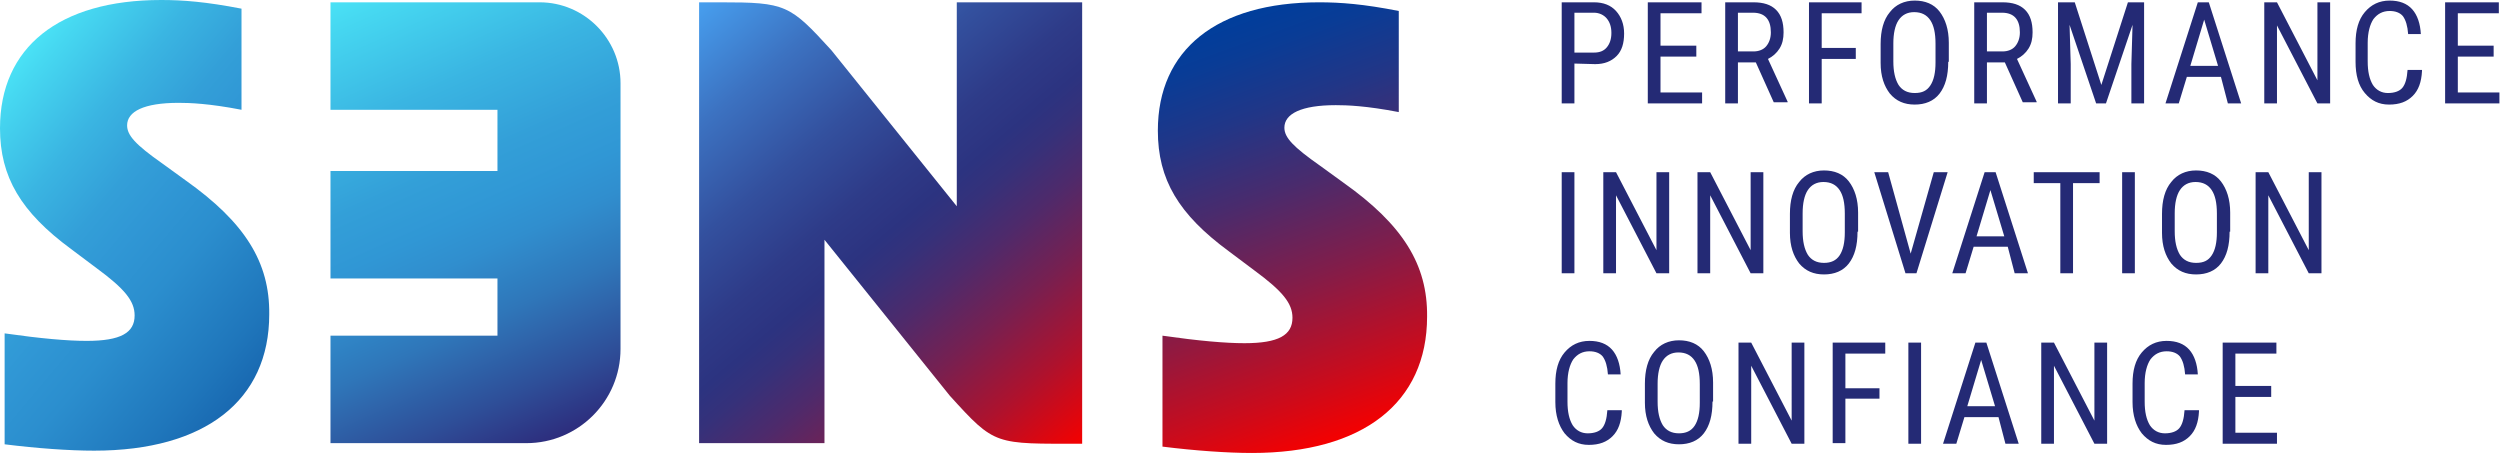
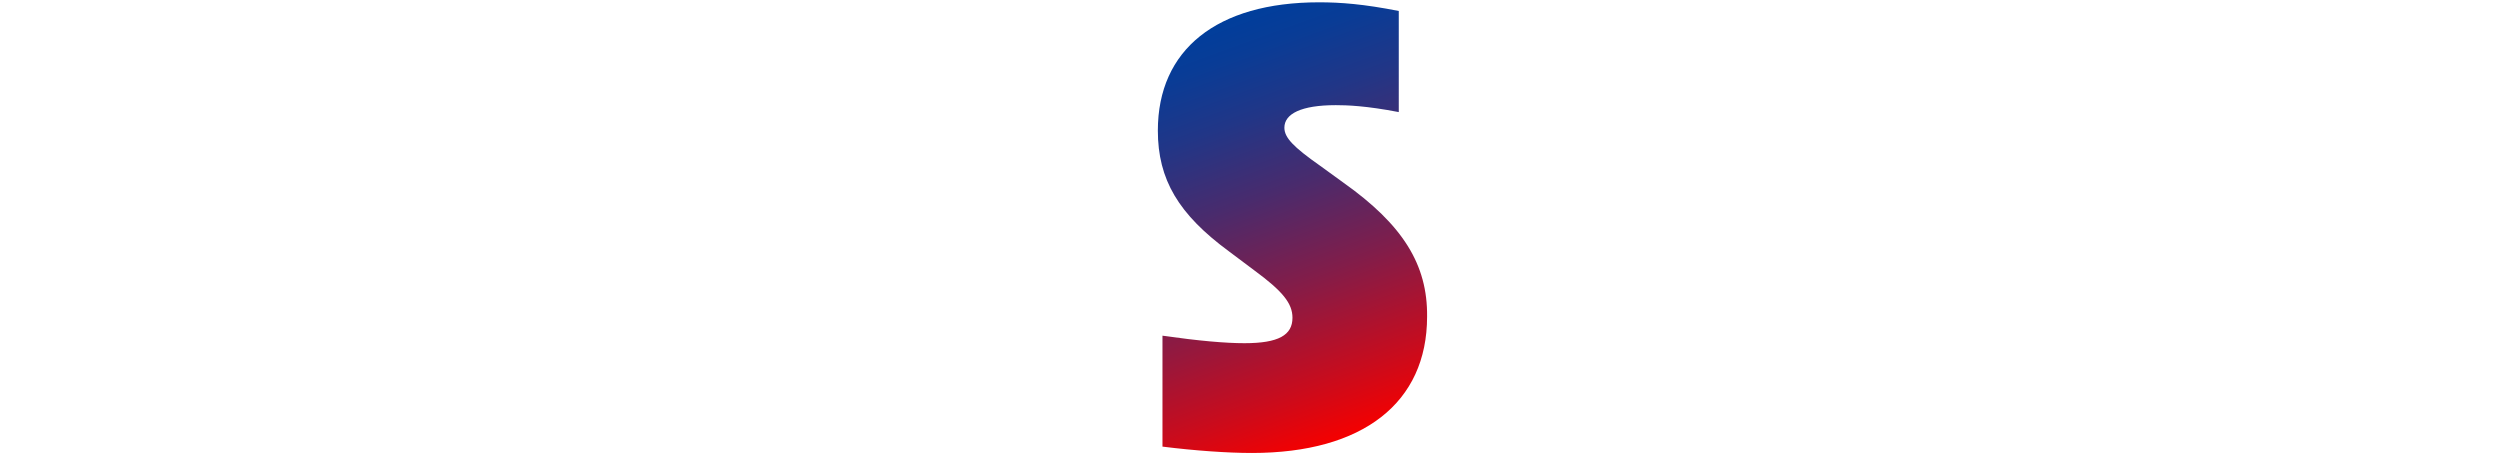
<svg xmlns="http://www.w3.org/2000/svg" version="1.1" id="Layer_1" x="0px" y="0px" viewBox="0 0 432.7 78.4" style="enable-background:new 0 0 432.7 78.4;" xml:space="preserve">
  <style type="text/css">
	.st0{fill:url(#SVGID_1_);}
	.st1{fill:url(#SVGID_00000182517825015009078640000008688383797474225044_);}
	.st2{fill:url(#SVGID_00000083076913623100045980000001271637817935628454_);}
	.st3{fill:url(#SVGID_00000129180910977708604490000013821197917351129262_);}
	.st4{fill:#242A75;}
</style>
  <linearGradient id="SVGID_1_" gradientUnits="userSpaceOnUse" x1="-3.626" y1="18.285" x2="47.882" y2="61.505">
    <stop offset="0" style="stop-color:#4AE2F6" />
    <stop offset="5.068177e-02" style="stop-color:#46D8F1" />
    <stop offset="0.247" style="stop-color:#3AB5E2" />
    <stop offset="0.408" style="stop-color:#339FD8" />
    <stop offset="0.512" style="stop-color:#3097D5" />
    <stop offset="0.658" style="stop-color:#2B8ECE" />
    <stop offset="0.897" style="stop-color:#1F76BB" />
    <stop offset="1" style="stop-color:#1969B1" />
  </linearGradient>
-   <path class="st0" d="M32.1,31.2l-4-2.9C23.4,25,22,23.4,22,21.7c0-2.4,2.9-3.9,8.9-3.9c1.9,0,5.2,0.1,10.9,1.2V1.5  C35.6,0.3,31.6,0,27.9,0C10.2,0,0,8.2,0,22.2c0,8.4,3.6,14.5,12.3,20.9l4.4,3.3c4.9,3.6,6.6,5.7,6.6,8.2c0,3-2.4,4.4-8.3,4.4  c-3.3,0-7.9-0.4-14.2-1.3v19.2C6.4,77.6,12,78,16.3,78c19.2,0,30.3-8.7,30.3-23.6C46.7,45.4,42.4,38.5,32.1,31.2z" />
  <linearGradient id="SVGID_00000153699689022407915890000005316797717308459655_" gradientUnits="userSpaceOnUse" x1="61.921" y1="-1.702" x2="96.455" y2="75.862">
    <stop offset="0" style="stop-color:#4AE2F6" />
    <stop offset="5.068177e-02" style="stop-color:#46D8F1" />
    <stop offset="0.247" style="stop-color:#3AB5E2" />
    <stop offset="0.408" style="stop-color:#339FD8" />
    <stop offset="0.512" style="stop-color:#3097D5" />
    <stop offset="0.591" style="stop-color:#308ECE" />
    <stop offset="0.721" style="stop-color:#2F76B9" />
    <stop offset="0.883" style="stop-color:#2E4E98" />
    <stop offset="1" style="stop-color:#2D2D7D" />
  </linearGradient>
-   <path style="fill:url(#SVGID_00000153699689022407915890000005316797717308459655_);" d="M93.4,0.4H57.2V19h28.9v10.6H57.2v18.6  h28.9v9.9H57.2v18.6h33.9c9,0,16.3-7.3,16.3-16.3v-46C107.4,6.7,101.1,0.4,93.4,0.4z" />
  <linearGradient id="SVGID_00000150097827925476226640000013858587433579034497_" gradientUnits="userSpaceOnUse" x1="208.902" y1="4.575" x2="234.564" y2="75.082">
    <stop offset="0" style="stop-color:#003E9C" />
    <stop offset="8.742613e-02" style="stop-color:#093C96" />
    <stop offset="0.23" style="stop-color:#213687" />
    <stop offset="0.411" style="stop-color:#492B6D" />
    <stop offset="0.622" style="stop-color:#811D4A" />
    <stop offset="0.856" style="stop-color:#C70C1E" />
    <stop offset="1" style="stop-color:#F50000" />
  </linearGradient>
  <path style="fill:url(#SVGID_00000150097827925476226640000013858587433579034497_);" d="M232.5,31.6l-4-2.9  c-4.7-3.3-6.2-4.9-6.2-6.6c0-2.4,2.9-3.9,8.9-3.9c1.9,0,5.2,0.1,10.9,1.2V1.9C236,0.7,232,0.4,228.3,0.4c-17.7,0-27.9,8.2-27.9,22.2  c0,8.5,3.6,14.5,12.3,20.9l4.4,3.3c4.9,3.6,6.6,5.7,6.6,8.2c0,3-2.4,4.4-8.3,4.4c-3.3,0-7.9-0.4-14.2-1.3v19.2  c5.6,0.7,11.2,1.1,15.5,1.1c19.2,0,30.3-8.7,30.3-23.6C247.1,45.8,242.8,38.9,232.5,31.6z" />
  <linearGradient id="SVGID_00000164513033523903796740000006797328529970543265_" gradientUnits="userSpaceOnUse" x1="121.668" y1="-0.161" x2="186.681" y2="77.319">
    <stop offset="0" style="stop-color:#479FEF" />
    <stop offset="0.162" style="stop-color:#3C72C1" />
    <stop offset="0.311" style="stop-color:#33509E" />
    <stop offset="0.433" style="stop-color:#2E3B88" />
    <stop offset="0.512" style="stop-color:#2C3380" />
    <stop offset="0.561" style="stop-color:#35317A" />
    <stop offset="0.642" style="stop-color:#4E2A6B" />
    <stop offset="0.744" style="stop-color:#762051" />
    <stop offset="0.864" style="stop-color:#AD122E" />
    <stop offset="0.996" style="stop-color:#F30101" />
    <stop offset="1" style="stop-color:#F50000" />
  </linearGradient>
-   <path style="fill:url(#SVGID_00000164513033523903796740000006797328529970543265_);" d="M165.6,35.7l-21.7-27  c-7.2-7.9-7.9-8.3-19.2-8.3H121v76.3h21.7V41.5l21.7,27c7.9,8.7,7.7,8.3,22.9,8.3V0.4h-21.7V35.7z" />
-   <path class="st4" d="M272.5,11v6.9h-2.2V0.4h5.6c1.6,0,2.9,0.5,3.8,1.5s1.4,2.3,1.4,3.9c0,1.7-0.4,3-1.3,3.9s-2.1,1.4-3.7,1.4  L272.5,11L272.5,11z M272.5,9.1h3.4c1,0,1.7-0.3,2.2-0.9s0.8-1.4,0.8-2.5s-0.3-1.9-0.8-2.5s-1.3-1-2.2-1h-3.4V9.1z M293.6,9.8h-6.2  V16h7.2v1.9h-9.4V0.4h9.3v1.9h-7.1v5.6h6.2V9.8z M303.9,10.8h-3.1v7.1h-2.2V0.4h4.9c1.7,0,3,0.4,3.9,1.3s1.3,2.2,1.3,3.9  c0,1.1-0.2,2-0.7,2.8s-1.2,1.4-2,1.8l3.4,7.4v0.1H307L303.9,10.8z M300.8,8.9h2.7c0.9,0,1.7-0.3,2.2-0.9s0.8-1.4,0.8-2.4  c0-2.2-1-3.4-3.1-3.4h-2.6V8.9z M321.2,10.2h-5.9v7.7h-2.2V0.4h9.1v1.9h-6.9v6h5.9V10.2z M337.2,10.7c0,2.4-0.5,4.2-1.5,5.5  s-2.5,1.9-4.3,1.9s-3.2-0.6-4.3-1.9c-1-1.3-1.6-3-1.6-5.3V7.6c0-2.3,0.5-4.2,1.6-5.5c1-1.3,2.5-2,4.3-2s3.3,0.6,4.3,1.9  s1.6,3.1,1.6,5.4v3.3H337.2z M335,7.6c0-1.9-0.3-3.2-0.9-4.1s-1.5-1.4-2.8-1.4c-1.2,0-2.1,0.5-2.7,1.4s-0.9,2.3-0.9,4v3.1  c0,1.8,0.3,3.1,0.9,4.1c0.6,0.9,1.5,1.4,2.8,1.4s2.1-0.4,2.7-1.3s0.9-2.2,0.9-4V7.6z M347,10.8h-3.1v7.1h-2.2V0.4h4.9  c1.7,0,3,0.4,3.9,1.3s1.3,2.2,1.3,3.9c0,1.1-0.2,2-0.7,2.8s-1.2,1.4-2,1.8l3.4,7.4v0.1h-2.4L347,10.8z M343.9,8.9h2.7  c0.9,0,1.7-0.3,2.2-0.9s0.8-1.4,0.8-2.4c0-2.2-1-3.4-3.1-3.4h-2.6V8.9z M359.1,0.4l4.6,14.3l4.6-14.3h2.8v17.5h-2.2v-6.8l0.2-6.8  l-4.6,13.6h-1.7l-4.6-13.6l0.2,6.8v6.8h-2.2V0.4H359.1z M384.4,13.3h-5.9l-1.4,4.6h-2.3l5.6-17.5h1.9l5.6,17.5h-2.3L384.4,13.3z   M379.1,11.4h4.8l-2.4-8L379.1,11.4z M403.3,17.9h-2.2l-7-13.5v13.5h-2.2V0.4h2.2l7,13.5V0.4h2.2V17.9z M419.2,12.3  c-0.1,1.9-0.6,3.3-1.6,4.3s-2.3,1.5-4.1,1.5s-3.1-0.7-4.2-2s-1.6-3.1-1.6-5.4V7.5c0-2.3,0.5-4.1,1.6-5.4s2.5-2,4.3-2  c1.7,0,3,0.5,3.9,1.5s1.4,2.5,1.5,4.3h-2.2c-0.1-1.4-0.4-2.4-0.9-3.1c-0.5-0.6-1.3-0.9-2.3-0.9c-1.2,0-2.1,0.5-2.8,1.4  c-0.6,0.9-1,2.3-1,4.1v3.2c0,1.8,0.3,3.1,0.9,4.1c0.6,0.9,1.5,1.4,2.6,1.4s2-0.3,2.5-0.9s0.8-1.6,0.9-3.1h2.5L419.2,12.3z   M431.6,9.8h-6.2V16h7.2v1.9h-9.4V0.4h9.3v1.9h-7.1v5.6h6.2V9.8z M272.5,47.3h-2.2V29.8h2.2V47.3z M288.9,47.3h-2.2l-7-13.5v13.5  h-2.2V29.8h2.2l7,13.5V29.8h2.2V47.3z M305.2,47.3H303l-7-13.5v13.5h-2.2V29.8h2.2l7,13.5V29.8h2.2V47.3z M321.5,40.1  c0,2.4-0.5,4.2-1.5,5.5s-2.5,1.9-4.3,1.9s-3.2-0.6-4.3-1.9c-1-1.3-1.6-3-1.6-5.3V37c0-2.3,0.5-4.2,1.6-5.5c1-1.3,2.5-2,4.3-2  s3.3,0.6,4.3,1.9c1,1.3,1.6,3.1,1.6,5.4v3.3H321.5z M319.3,37c0-1.9-0.3-3.2-0.9-4.1s-1.5-1.4-2.8-1.4c-1.2,0-2.1,0.5-2.7,1.4  s-0.9,2.3-0.9,4V40c0,1.8,0.3,3.1,0.9,4.1c0.6,0.9,1.5,1.4,2.8,1.4c1.2,0,2.1-0.4,2.7-1.3s0.9-2.2,0.9-4V37z M330.7,43.9l4-14.1h2.4  l-5.4,17.5h-1.9l-5.4-17.5h2.4L330.7,43.9z M347.5,42.7h-5.9l-1.4,4.6h-2.3l5.6-17.5h1.9l5.6,17.5h-2.3L347.5,42.7z M342.1,40.9h4.8  l-2.4-8L342.1,40.9z M363.4,31.7h-4.6v15.6h-2.2V31.7H352v-1.9h11.4L363.4,31.7z M369.5,47.3h-2.2V29.8h2.2V47.3z M385.9,40.1  c0,2.4-0.5,4.2-1.5,5.5s-2.5,1.9-4.3,1.9s-3.2-0.6-4.3-1.9c-1-1.3-1.6-3-1.6-5.3V37c0-2.3,0.5-4.2,1.6-5.5c1-1.3,2.5-2,4.3-2  s3.3,0.6,4.3,1.9c1,1.3,1.6,3.1,1.6,5.4v3.3H385.9z M383.7,37c0-1.9-0.3-3.2-0.9-4.1s-1.5-1.4-2.8-1.4c-1.2,0-2.1,0.5-2.7,1.4  s-0.9,2.3-0.9,4V40c0,1.8,0.3,3.1,0.9,4.1c0.6,0.9,1.5,1.4,2.8,1.4s2.1-0.4,2.7-1.3s0.9-2.2,0.9-4V37z M401.8,47.3h-2.2l-7-13.5  v13.5h-2.2V29.8h2.2l7,13.5V29.8h2.2V47.3z M280.7,71.2c-0.1,1.9-0.6,3.3-1.6,4.3S276.8,77,275,77s-3.1-0.7-4.2-2  c-1-1.3-1.6-3.1-1.6-5.4v-3.2c0-2.3,0.5-4.1,1.6-5.4s2.5-2,4.3-2c1.7,0,3,0.5,3.9,1.5s1.4,2.5,1.5,4.3h-2.2  c-0.1-1.4-0.4-2.4-0.9-3.1c-0.5-0.6-1.3-0.9-2.3-0.9c-1.2,0-2.1,0.5-2.8,1.4c-0.6,0.9-1,2.3-1,4.1v3.2c0,1.8,0.3,3.1,0.9,4.1  c0.6,0.9,1.5,1.4,2.6,1.4s2-0.3,2.5-0.9s0.8-1.6,0.9-3.1h2.5L280.7,71.2z M296.4,69.5c0,2.4-0.5,4.2-1.5,5.5s-2.5,1.9-4.3,1.9  s-3.2-0.6-4.3-1.9c-1-1.3-1.6-3-1.6-5.3v-3.3c0-2.3,0.5-4.2,1.6-5.5c1-1.3,2.5-2,4.3-2s3.3,0.6,4.3,1.9s1.6,3.1,1.6,5.4v3.3H296.4z   M294.2,66.5c0-1.9-0.3-3.2-0.9-4.1s-1.5-1.4-2.8-1.4c-1.2,0-2.1,0.5-2.7,1.4s-0.9,2.3-0.9,4v3.1c0,1.8,0.3,3.1,0.9,4.1  c0.6,0.9,1.5,1.4,2.8,1.4c1.2,0,2.1-0.4,2.7-1.3s0.9-2.2,0.9-4V66.5z M312.3,76.8h-2.2l-7-13.5v13.5h-2.2V59.3h2.2l7,13.5V59.3h2.2  V76.8z M325.3,69h-5.9v7.7h-2.2V59.3h9.1v1.9h-6.9v6h5.9V69z M332.5,76.8h-2.2V59.3h2.2V76.8z M345.9,72.2H340l-1.4,4.6h-2.3  l5.6-17.5h1.9l5.6,17.5h-2.3L345.9,72.2z M340.5,70.3h4.8l-2.4-8L340.5,70.3z M364.7,76.8h-2.2l-7-13.5v13.5h-2.2V59.3h2.2l7,13.5  V59.3h2.2V76.8z M380.6,71.2c-0.1,1.9-0.6,3.3-1.6,4.3s-2.3,1.5-4.1,1.5s-3.1-0.7-4.2-2c-1-1.3-1.6-3.1-1.6-5.4v-3.2  c0-2.3,0.5-4.1,1.6-5.4s2.5-2,4.3-2c1.7,0,3,0.5,3.9,1.5s1.4,2.5,1.5,4.3h-2.2c-0.1-1.4-0.4-2.4-0.9-3.1c-0.5-0.6-1.3-0.9-2.3-0.9  c-1.2,0-2.1,0.5-2.8,1.4c-0.6,0.9-1,2.3-1,4.1v3.2c0,1.8,0.3,3.1,0.9,4.1c0.6,0.9,1.5,1.4,2.6,1.4s2-0.3,2.5-0.9s0.8-1.6,0.9-3.1  h2.5L380.6,71.2z M393.1,68.7h-6.2v6.2h7.2v1.9h-9.4V59.3h9.3v1.9h-7.1v5.6h6.2V68.7z" />
</svg>